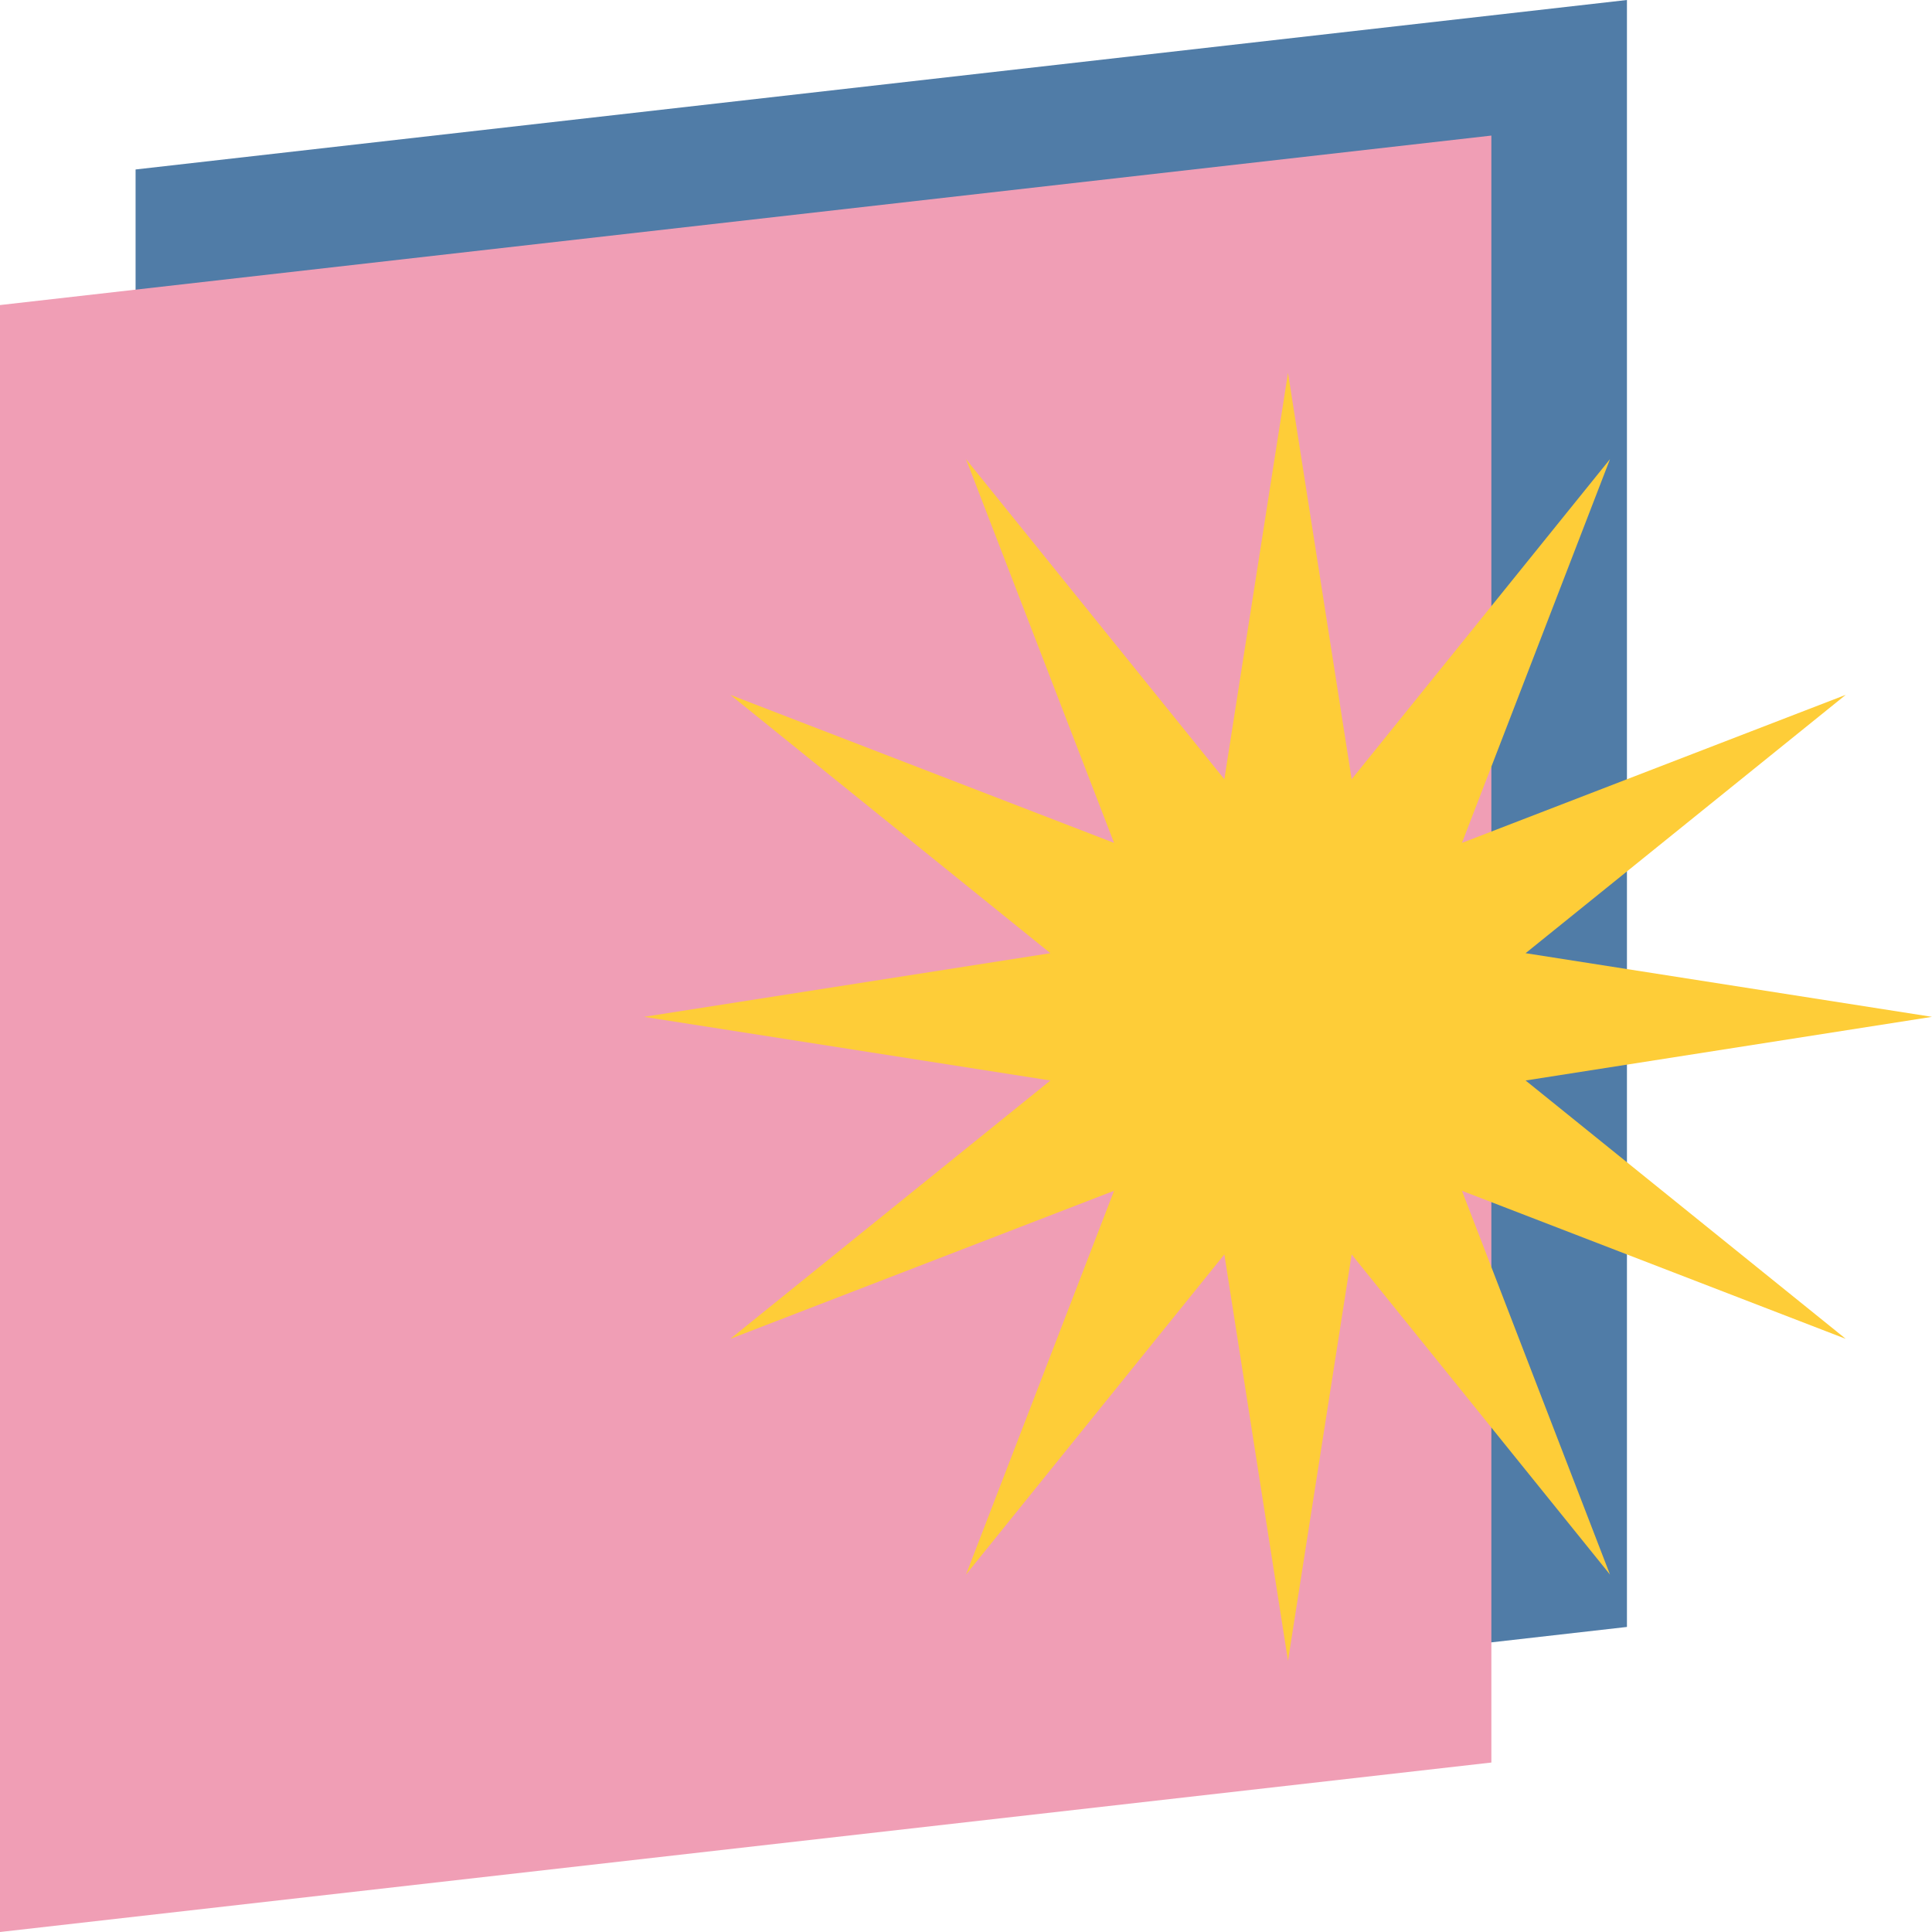
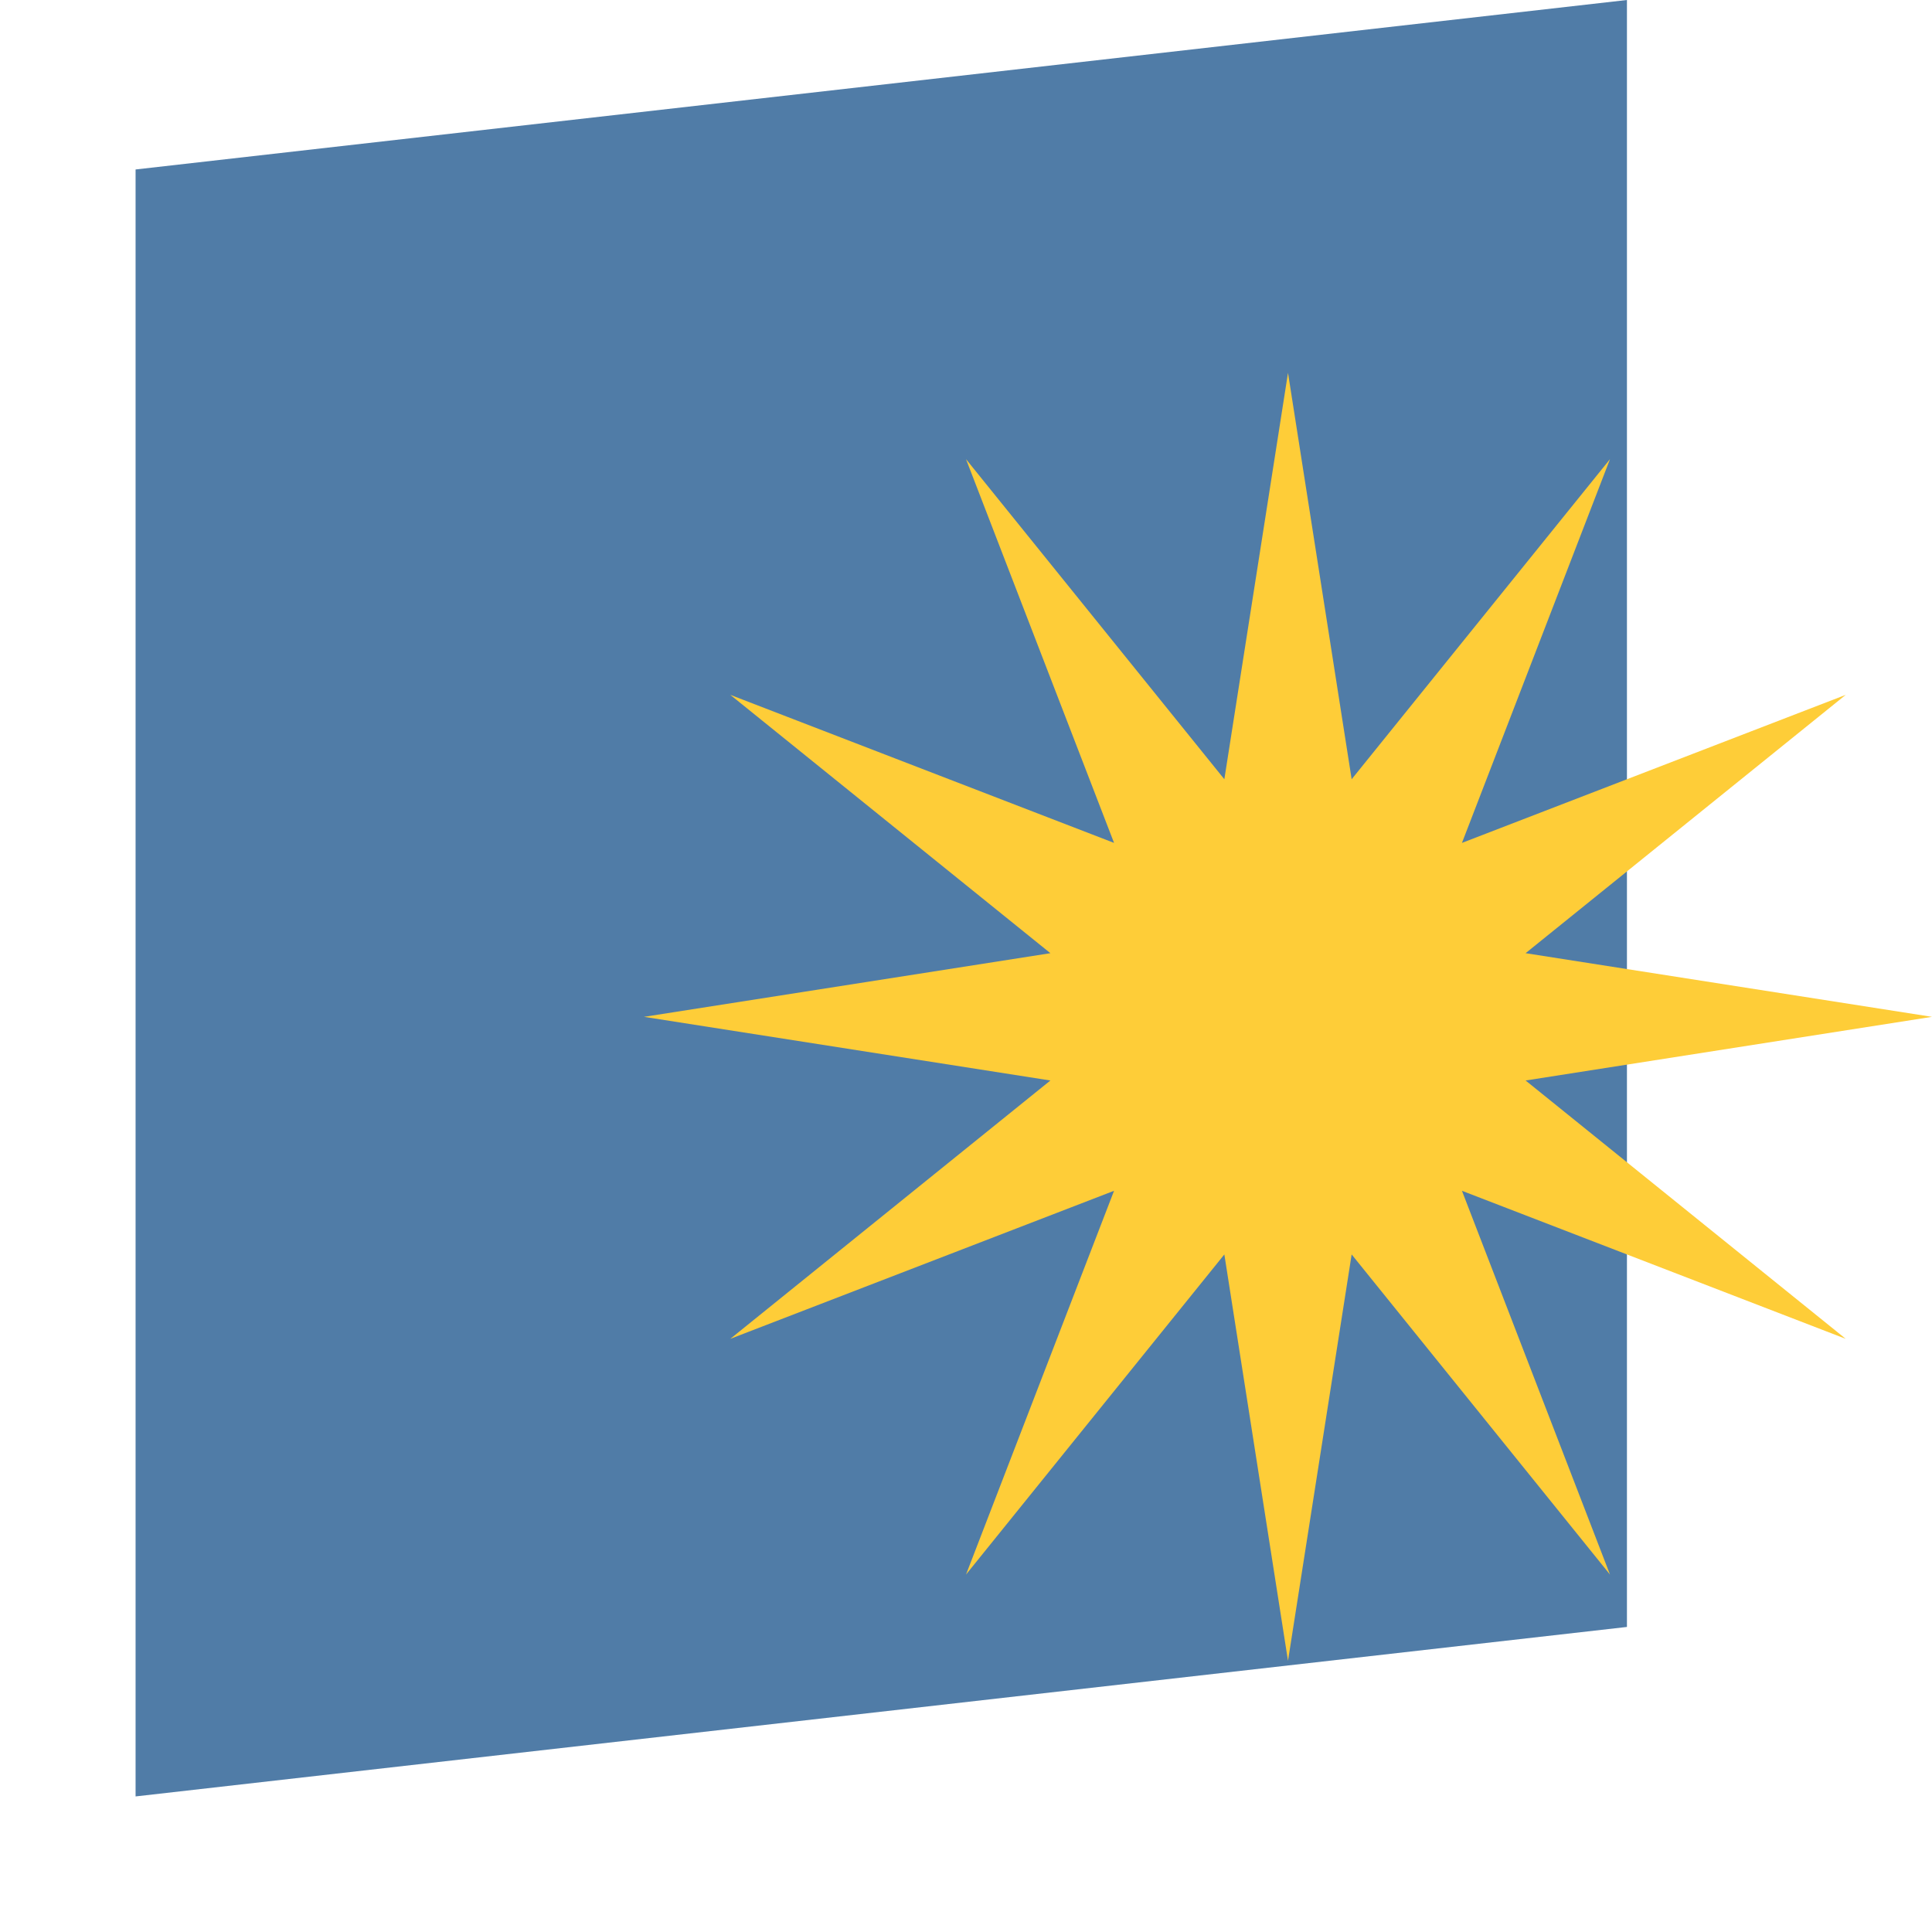
<svg xmlns="http://www.w3.org/2000/svg" width="57" height="57" viewBox="0 0 57 57" fill="none">
  <path d="M48 0L4 5V53L48 48V0Z" fill="#507CA7" />
-   <path d="M44 4L0 9V57L44 52V4Z" fill="#F09EB5" />
  <path d="M38 11L39.878 22.99L47.5 13.546L43.132 24.868L54.455 20.5L45.01 28.122L57 30L45.01 31.878L54.455 39.5L43.132 35.132L47.5 46.455L39.878 37.01L38 49L36.122 37.01L28.5 46.455L32.868 35.132L21.546 39.5L30.99 31.878L19 30L30.99 28.122L21.546 20.5L32.868 24.868L28.5 13.546L36.122 22.99L38 11Z" fill="#FECD38" />
</svg>